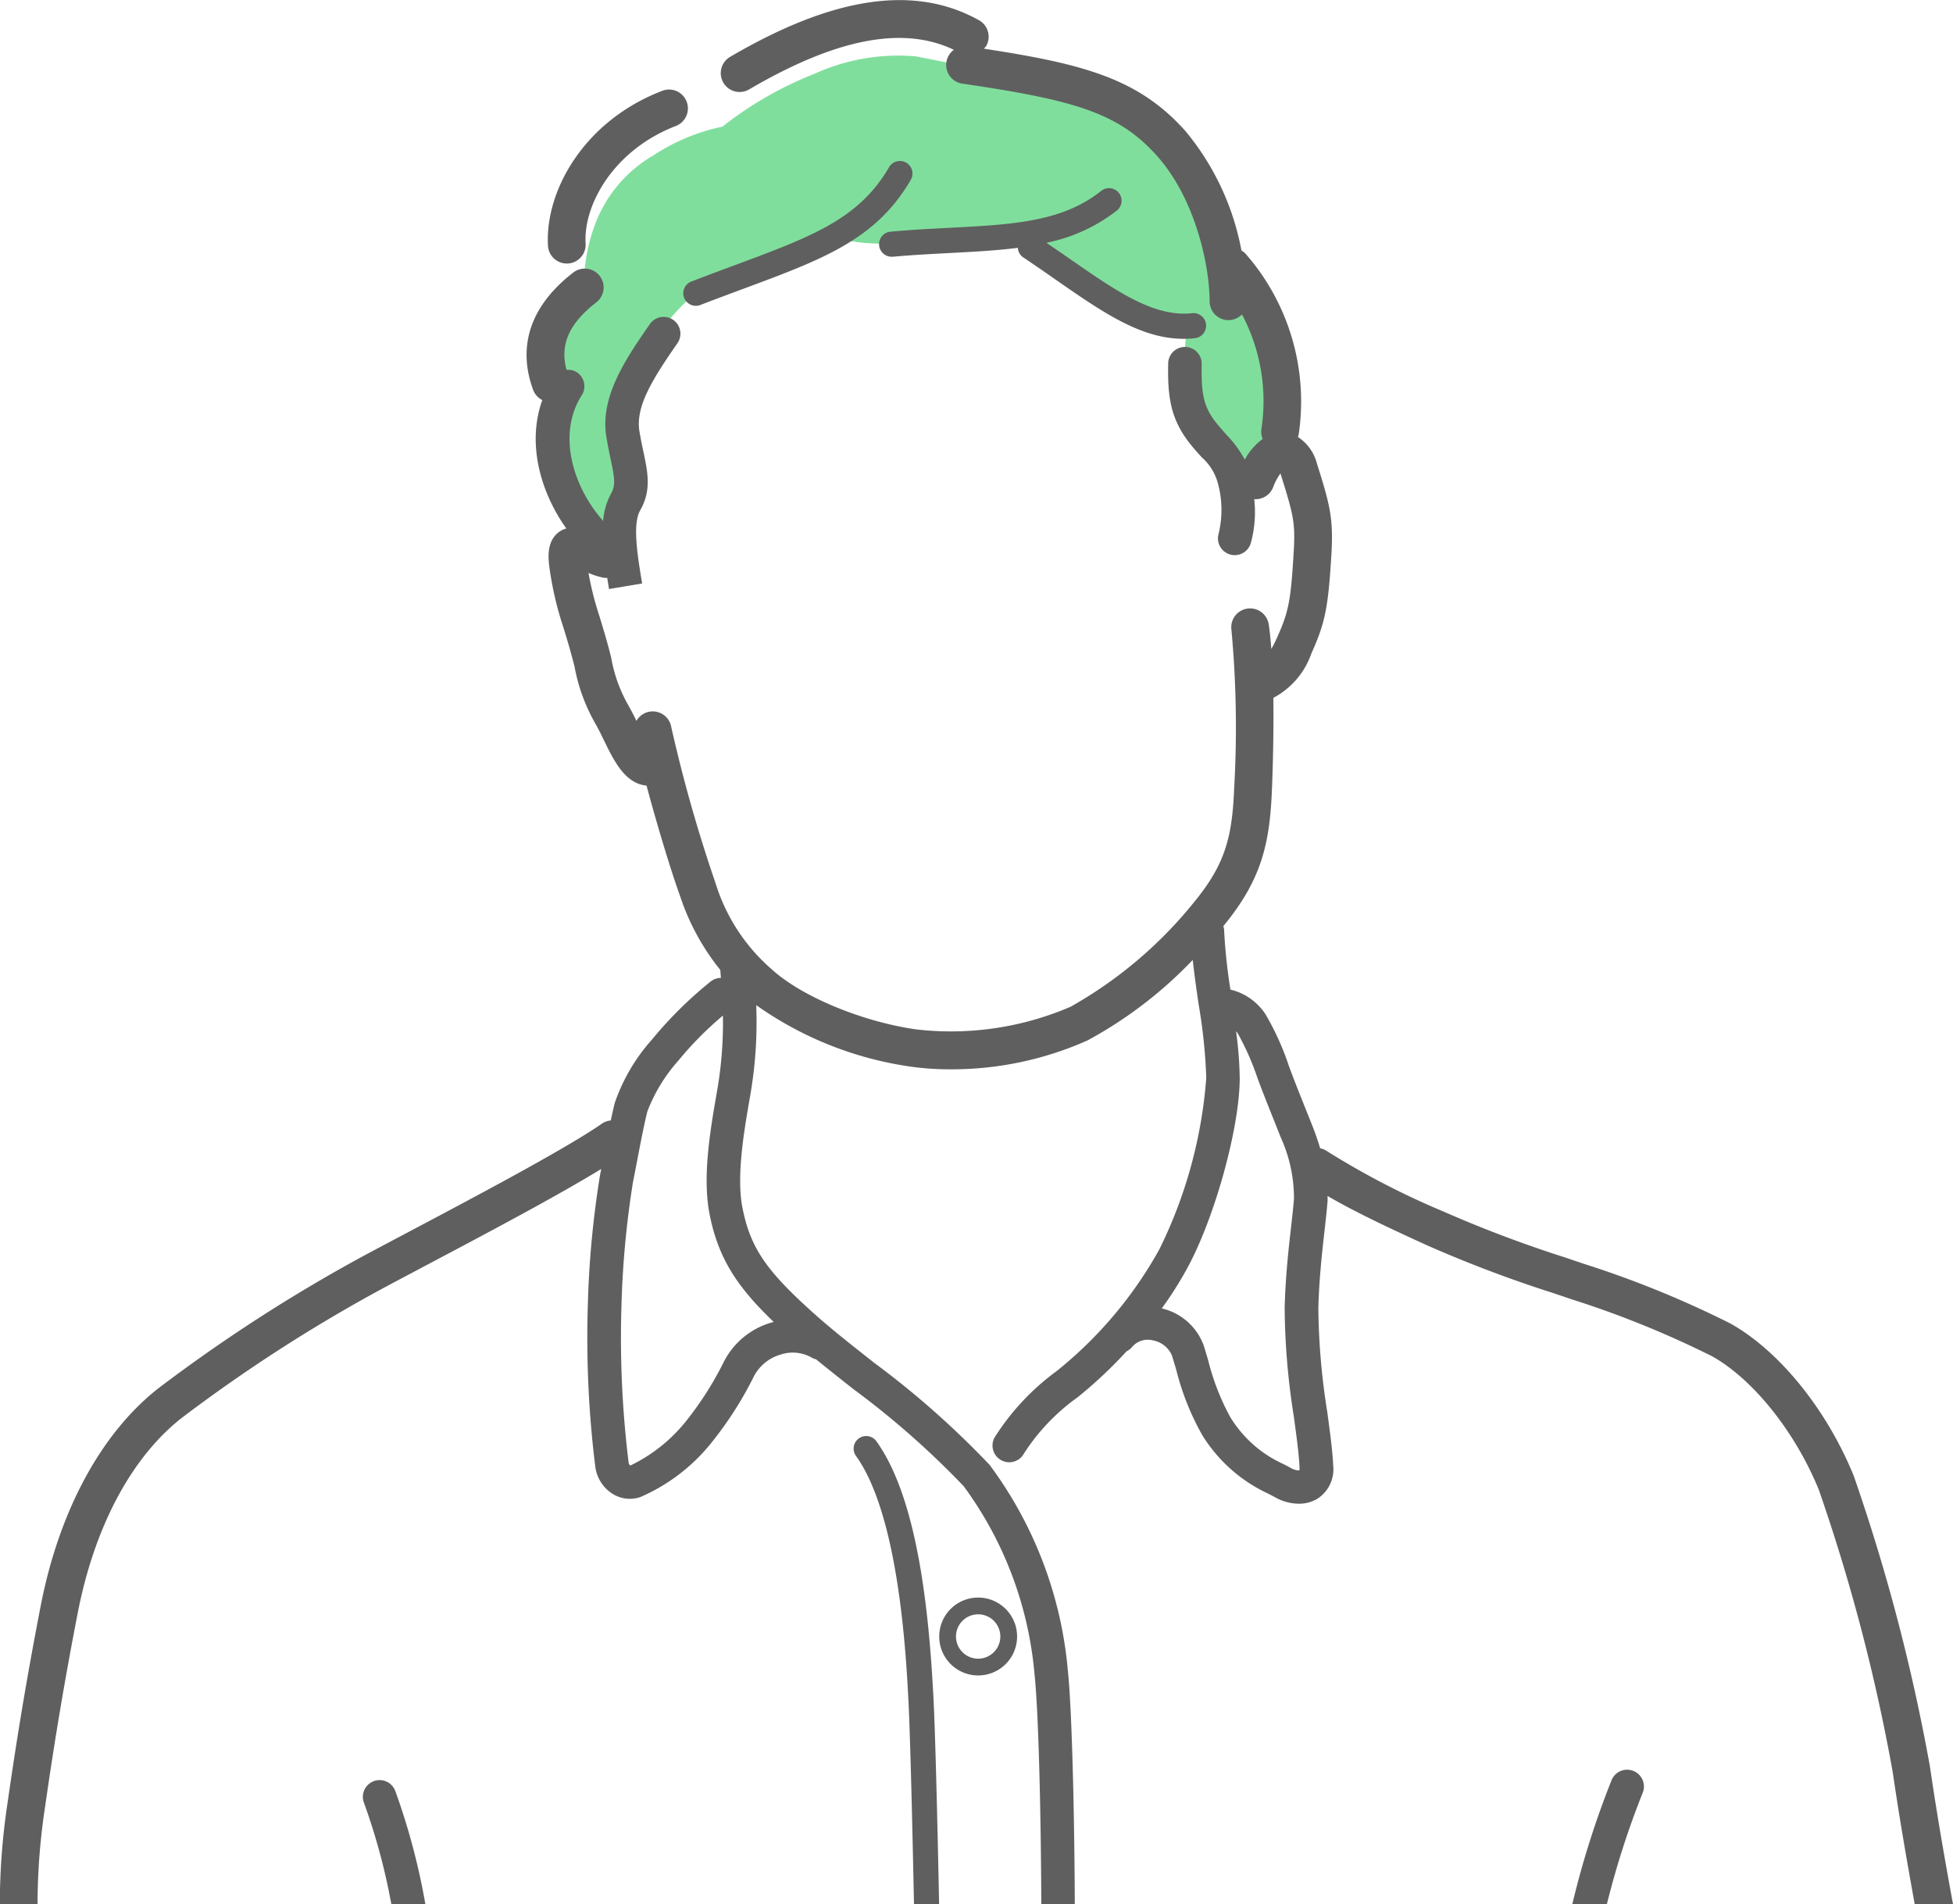
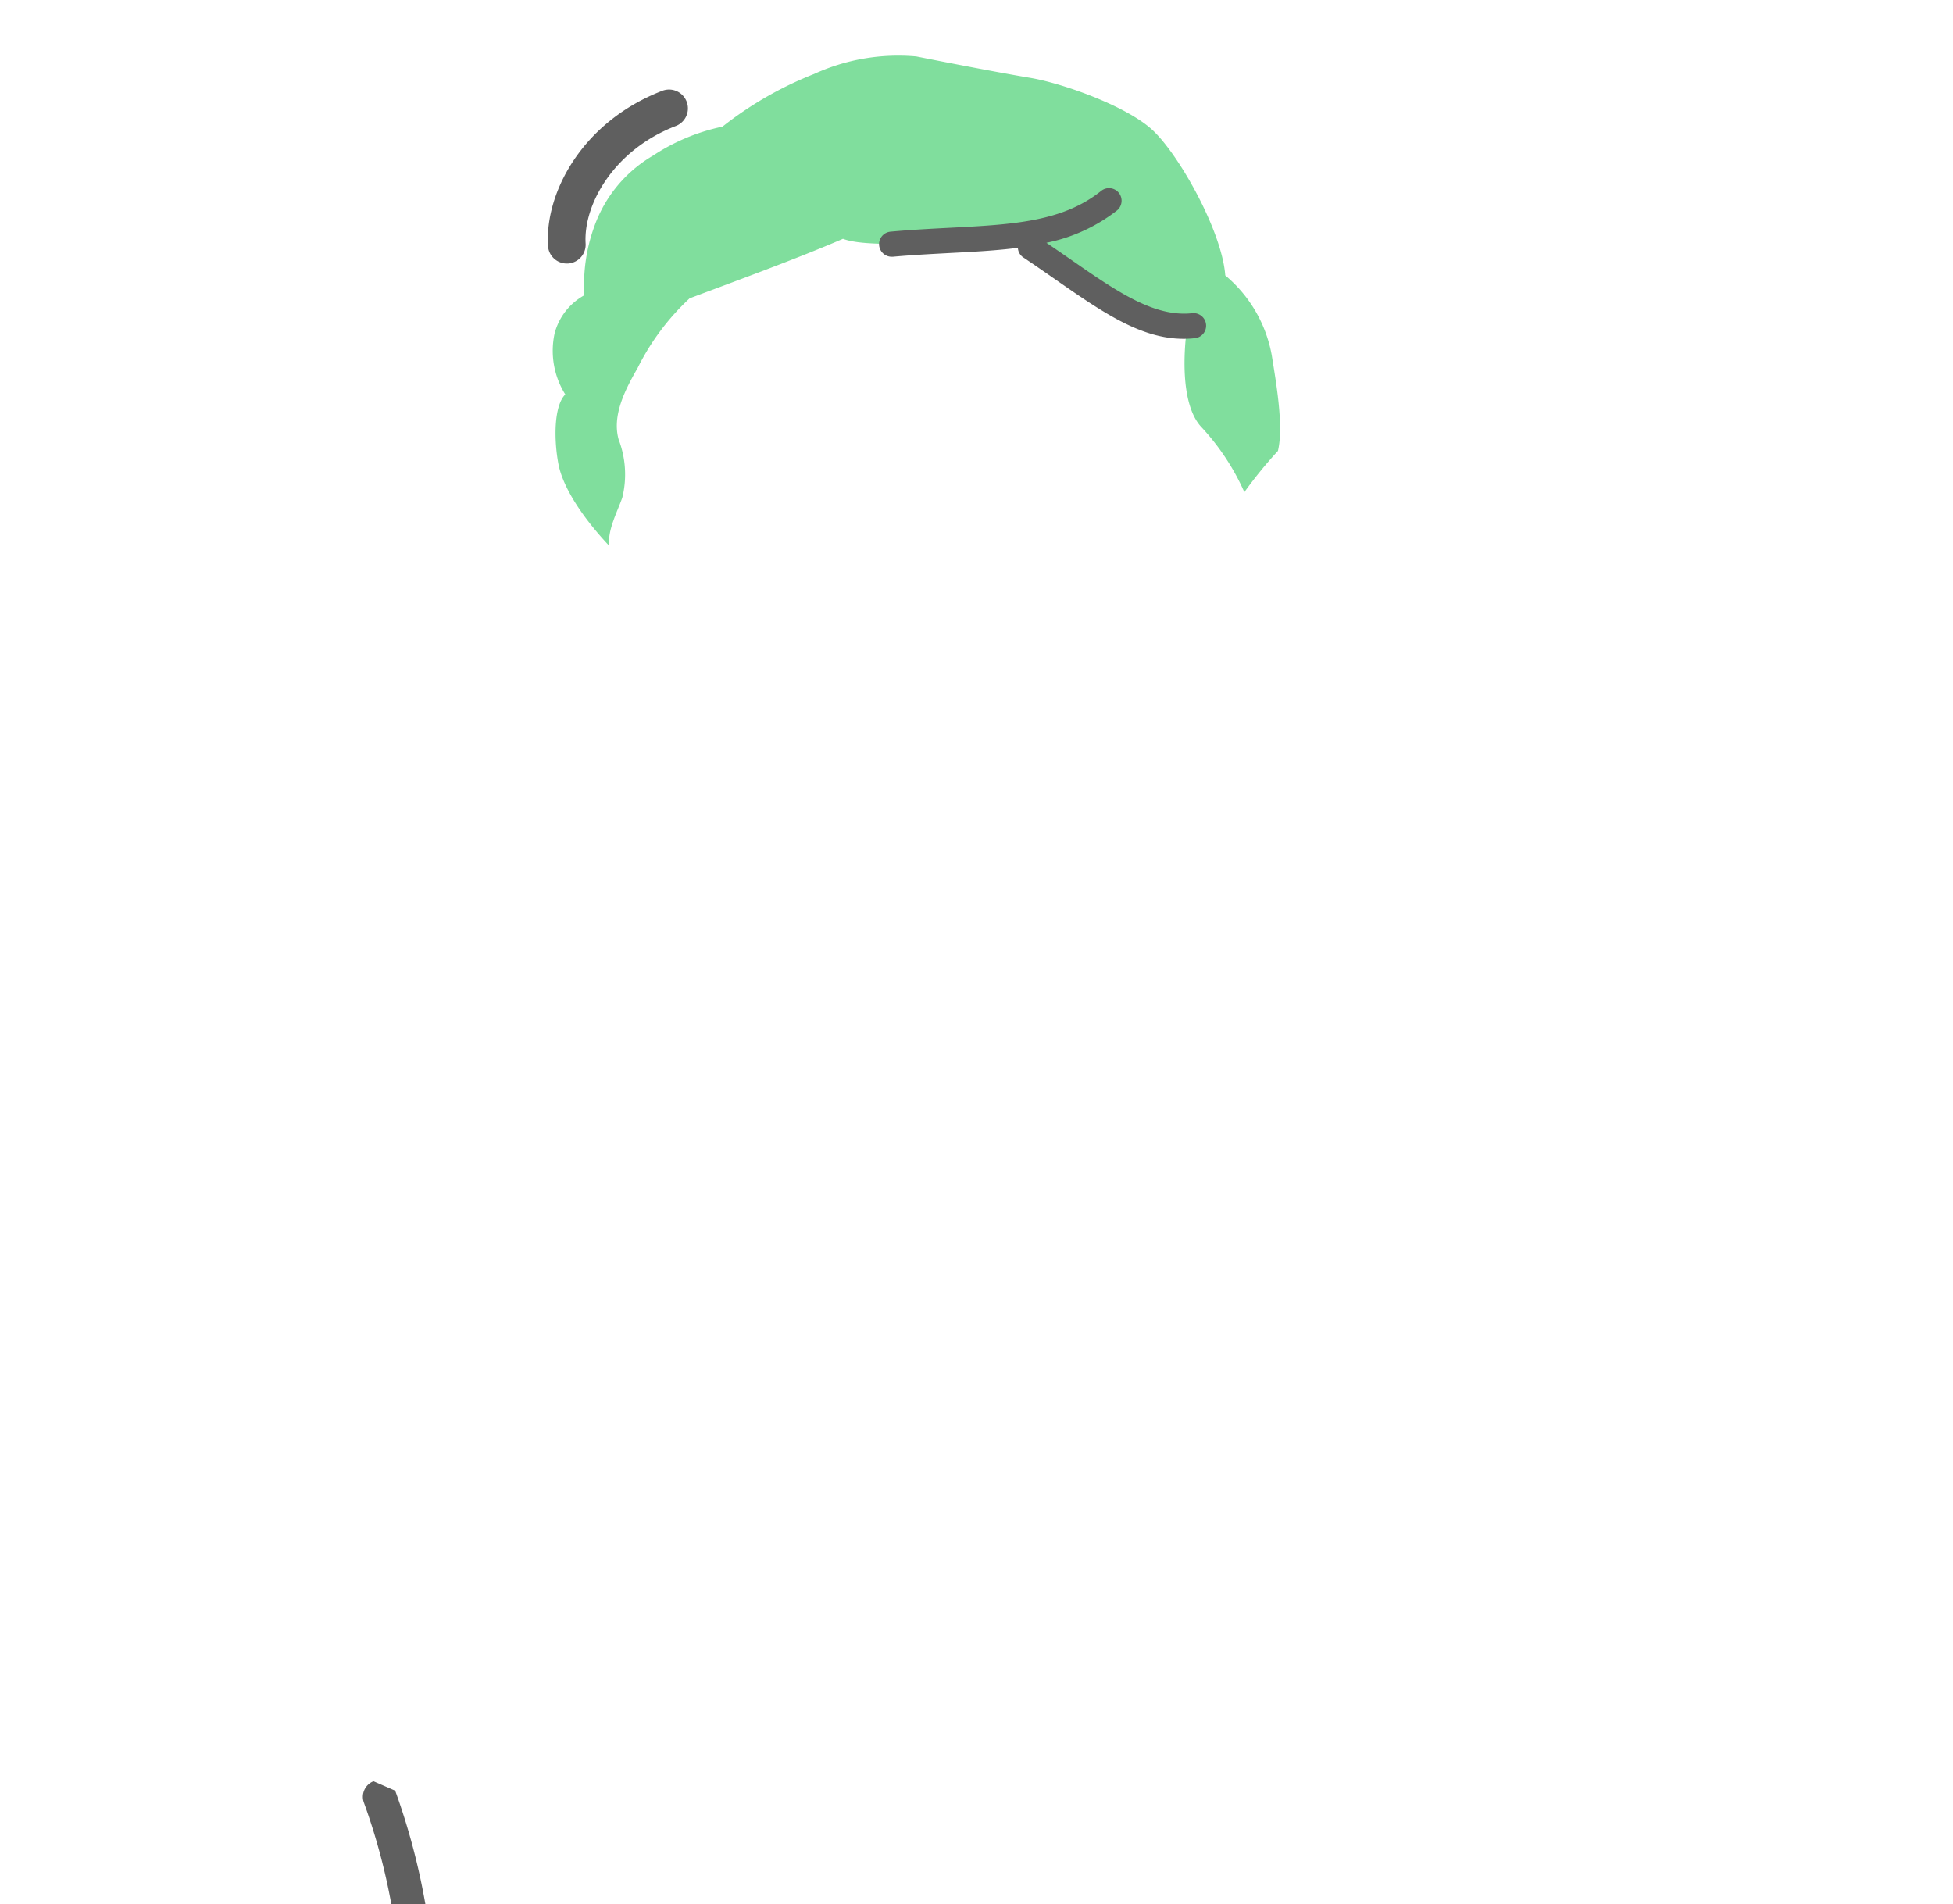
<svg xmlns="http://www.w3.org/2000/svg" width="141.547" height="138.006" viewBox="0 0 141.547 138.006">
  <g id="pic07" transform="translate(-160.952 -5469.173)">
    <path id="路径_11" data-name="路径 11" d="M205.1,5508.721c-1.825-1.936-3.346-4.162-3.678-5.931s-.331-4.2.5-5.033a5.949,5.949,0,0,1-.774-4.424,4.446,4.446,0,0,1,2.157-2.765,12.376,12.376,0,0,1,.718-4.976,9.7,9.7,0,0,1,4.259-5.143,14.533,14.533,0,0,1,5.032-2.1,26.282,26.282,0,0,1,6.636-3.815,14.651,14.651,0,0,1,7.41-1.272c1.659.332,5.917,1.161,8.239,1.548s6.858,1.991,8.793,3.705,5.126,7.381,5.364,10.618a9.8,9.8,0,0,1,3.373,5.806c.277,1.77.885,5.088.443,6.913a31.528,31.528,0,0,0-2.433,2.986,17.051,17.051,0,0,0-3.1-4.7c-1.161-1.216-1.438-3.871-1.106-6.857a18.757,18.757,0,0,1-6.857-3.207c-1.936-1.438-3.927-2.71-5.143-3.761-3.208.166-10.728,1-12.885.166-3.318,1.438-8.184,3.208-11.115,4.314a17.551,17.551,0,0,0-3.76,5.032c-.885,1.548-1.881,3.428-1.383,5.2a7.057,7.057,0,0,1,.263,4.217C205.683,5506.286,204.988,5507.559,205.1,5508.721Z" fill="#80de9d" />
    <g id="组_19" data-name="组 19">
      <path id="路径_12" data-name="路径 12" d="M242.041,5483.149a.911.911,0,0,0-1.28-.142c-2.814,2.251-6.419,2.438-10.985,2.674-1.368.071-2.782.144-4.275.28a.91.91,0,0,0,.081,1.817.806.806,0,0,0,.084,0c1.457-.132,2.854-.2,4.2-.274,1.707-.088,3.327-.175,4.858-.372a.891.891,0,0,0,.389.694c.815.544,1.589,1.081,2.331,1.6,3.429,2.381,6.192,4.3,9.291,4.3a7.546,7.546,0,0,0,.788-.042.911.911,0,1,0-.191-1.811c-2.751.286-5.444-1.579-8.849-3.945-.543-.376-1.11-.767-1.69-1.161a12.249,12.249,0,0,0,5.1-2.331A.912.912,0,0,0,242.041,5483.149Z" fill="#5f5f5f" />
-       <path id="路径_13" data-name="路径 13" d="M226.633,5480.963a.912.912,0,0,0-1.246.328c-2.194,3.763-5.577,5.017-11.18,7.1-.975.362-2.014.747-3.122,1.173a.911.911,0,1,0,.653,1.7c1.1-.424,2.134-.807,3.1-1.166,5.78-2.144,9.6-3.56,12.121-7.886A.911.911,0,0,0,226.633,5480.963Z" fill="#5f5f5f" />
      <path id="路径_14" data-name="路径 14" d="M202.03,5488.27l.082,0a1.365,1.365,0,0,0,1.283-1.444c-.168-2.848,2.067-6.8,6.539-8.523a1.366,1.366,0,0,0-.981-2.55c-5.743,2.209-8.515,7.323-8.285,11.233A1.365,1.365,0,0,0,202.03,5488.27Z" fill="#5f5f5f" />
-       <path id="路径_15" data-name="路径 15" d="M231.846,5584.946a2.822,2.822,0,1,0,2.822,2.821A2.824,2.824,0,0,0,231.846,5584.946Zm0,4.429a1.607,1.607,0,1,1,1.607-1.608A1.609,1.609,0,0,1,231.846,5589.375Z" fill="#5f5f5f" />
-       <path id="路径_16" data-name="路径 16" d="M300.825,5597.177a139.007,139.007,0,0,0-5.527-21.071c-1.968-4.811-5.387-9.033-8.923-11.016a72.677,72.677,0,0,0-10.636-4.332q-.674-.229-1.39-.47a89.838,89.838,0,0,1-8.761-3.309,58.229,58.229,0,0,1-8.434-4.367,1.351,1.351,0,0,0-.521-.223c-.164-.546-.357-1.111-.593-1.705l-.406-1.013c-.437-1.092-.851-2.123-1.258-3.221a19.648,19.648,0,0,0-1.7-3.767,4.188,4.188,0,0,0-2.547-1.795,40.287,40.287,0,0,1-.46-4.359,1.124,1.124,0,0,0-.056-.239c.033-.041.07-.081.1-.122,2.7-3.316,3.271-5.91,3.427-9.823.046-1.136.137-3.859.1-6.6a5.767,5.767,0,0,0,2.75-3.2c1.011-2.248,1.23-3.334,1.461-7.263.15-2.56-.131-3.6-1.044-6.487a3.278,3.278,0,0,0-1.39-1.957,1.085,1.085,0,0,0,.055-.149,16.255,16.255,0,0,0-3.87-13.156,1.328,1.328,0,0,0-.275-.206,18.934,18.934,0,0,0-4.052-8.648c-3.364-3.784-7.317-4.867-14.619-5.978a1.293,1.293,0,0,0,.176-.2,1.367,1.367,0,0,0-.524-1.86c-4.653-2.6-10.553-1.736-18.042,2.654a1.366,1.366,0,1,0,1.382,2.357c6.3-3.692,11.159-4.63,14.835-2.871a1.368,1.368,0,0,0,.613,2.453c8.158,1.194,11.344,2.122,14.136,5.264s3.789,8,3.789,10.509a1.365,1.365,0,0,0,2.345.951,13.43,13.43,0,0,1,1.416,8.26,1.351,1.351,0,0,0,.087.764,4.5,4.5,0,0,0-1.3,1.5,8.174,8.174,0,0,0-1.313-1.792c-.222-.247-.458-.509-.7-.806-.928-1.149-1.156-2.039-1.109-4.33a1.216,1.216,0,0,0-1.19-1.239h-.025a1.215,1.215,0,0,0-1.214,1.19c-.051,2.5.19,4.1,1.648,5.905.268.333.533.627.782.9a3.827,3.827,0,0,1,1.137,1.761,7.345,7.345,0,0,1,.078,3.823,1.214,1.214,0,1,0,2.356.59,8.5,8.5,0,0,0,.236-3.139,1.36,1.36,0,0,0,1.368-.859,4.252,4.252,0,0,1,.529-1c.015.039.03.082.045.129.9,2.864,1.041,3.472.921,5.5-.213,3.618-.362,4.384-1.225,6.3-.135.3-.266.559-.4.785-.048-.655-.109-1.267-.19-1.793a1.366,1.366,0,0,0-2.7.416,76.759,76.759,0,0,1,.2,11.407c-.139,3.451-.578,5.455-2.818,8.208a31.012,31.012,0,0,1-9.039,7.692,21.921,21.921,0,0,1-11.2,1.641c-3.933-.561-8.344-2.4-10.487-4.376a13.541,13.541,0,0,1-4.046-6.221,107.075,107.075,0,0,1-3.212-11.324,1.361,1.361,0,0,0-2.522-.436l-.159-.324c-.2-.4-.364-.693-.51-.952a10.521,10.521,0,0,1-1.159-3.3c-.313-1.255-.6-2.173-.846-2.984a22.88,22.88,0,0,1-.8-3.16,5.957,5.957,0,0,0,1.012.33,1.349,1.349,0,0,0,.344.027q.064.4.132.807l2.4-.4c-.335-2.013-.715-4.294-.143-5.3.828-1.449.552-2.753.232-4.262-.092-.434-.194-.914-.285-1.46-.3-1.809.951-3.79,2.753-6.392a1.215,1.215,0,0,0-2-1.383c-1.705,2.463-3.638,5.254-3.152,8.174.1.585.206,1.1.3,1.565.3,1.417.386,1.938.035,2.554a4.895,4.895,0,0,0-.567,1.966c-2.158-2.419-3.368-6.258-1.551-9.1a1.214,1.214,0,0,0-.368-1.677,1.191,1.191,0,0,0-.736-.168c-.491-1.828.182-3.357,2.161-4.891a1.366,1.366,0,0,0-1.673-2.16c-3.9,3.022-3.727,6.3-2.9,8.52a1.348,1.348,0,0,0,.656.72c-1.143,3.206-.1,6.723,1.742,9.307a1.649,1.649,0,0,0-.523.249c-.969.705-.779,2.036-.677,2.751a24.209,24.209,0,0,0,.992,4.184c.239.778.51,1.659.807,2.843a13,13,0,0,0,1.426,3.97c.128.228.273.485.449.837l.24.49c.667,1.368,1.356,2.783,2.6,3.207a2.288,2.288,0,0,0,.5.1c.734,2.742,1.723,6.044,2.426,7.991a17,17,0,0,0,2.917,5.366c.018.2.031.387.047.581a1.19,1.19,0,0,0-.747.265,29.1,29.1,0,0,0-4.254,4.209,13.448,13.448,0,0,0-2.692,4.586c-.1.4-.194.828-.288,1.272a1.332,1.332,0,0,0-.624.218c-2.6,1.809-9.107,5.254-13.858,7.769-1.337.707-2.558,1.354-3.557,1.891a116.734,116.734,0,0,0-14.817,9.582c-4.125,3.278-7.13,8.861-8.463,15.718-.932,4.8-1.69,9.3-2.386,14.169a49.559,49.559,0,0,0-.575,7.446h2.734a47.052,47.052,0,0,1,.546-7.06c.689-4.821,1.44-9.28,2.364-14.033,1.208-6.22,3.864-11.228,7.48-14.1a113.746,113.746,0,0,1,14.412-9.314c.995-.535,2.21-1.178,3.54-1.883,4.245-2.246,9.348-4.949,12.512-6.889-.031.157-.058.3-.09.46a70.053,70.053,0,0,0-.879,9.3,75.651,75.651,0,0,0,.542,11.848,2.735,2.735,0,0,0,1.25,1.935,2.366,2.366,0,0,0,1.249.36,2.411,2.411,0,0,0,.748-.121,13.425,13.425,0,0,0,5.347-4.172,26.1,26.1,0,0,0,2.9-4.59,3.189,3.189,0,0,1,1.952-1.575,2.785,2.785,0,0,1,2.289.255,1.219,1.219,0,0,0,.263.095c.859.7,1.77,1.423,2.719,2.17a61.853,61.853,0,0,1,7.982,7.028,26.909,26.909,0,0,1,5.132,13.641c.3,2.8.468,10.441.49,16.648h2.427c-.023-6.29-.2-14.053-.5-16.907a29.27,29.27,0,0,0-5.642-14.888.853.853,0,0,0-.055-.067,64.188,64.188,0,0,0-8.33-7.364c-1.549-1.218-3.012-2.368-4.236-3.457-3.606-3.205-4.75-4.88-5.324-7.791-.45-2.284.117-5.556.531-7.945a31.06,31.06,0,0,0,.468-6.734,25.581,25.581,0,0,0,11.2,4.456,20.11,20.11,0,0,0,2.848.193,24.155,24.155,0,0,0,9.963-2.094,30.7,30.7,0,0,0,7.626-5.833c.115,1.063.27,2.151.427,3.221a39.3,39.3,0,0,1,.554,5.326,33.745,33.745,0,0,1-3.4,12.425,29.83,29.83,0,0,1-7.454,8.831,17.615,17.615,0,0,0-4.5,4.822,1.214,1.214,0,1,0,2.15,1.129,14.916,14.916,0,0,1,3.857-4.043,32.082,32.082,0,0,0,3.567-3.345,1.205,1.205,0,0,0,.39-.3,1.478,1.478,0,0,1,1.491-.5,1.866,1.866,0,0,1,1.406,1.086c.1.33.206.676.311,1.031a18.948,18.948,0,0,0,1.887,4.747,11.1,11.1,0,0,0,4.777,4.246c.176.09.341.175.491.258a3.574,3.574,0,0,0,1.729.474,2.569,2.569,0,0,0,1.355-.363,2.535,2.535,0,0,0,1.139-2.429c-.041-.992-.221-2.328-.43-3.876a50.018,50.018,0,0,1-.644-7.522c.064-2.19.267-3.979.445-5.557.088-.779.169-1.5.223-2.171.01-.121,0-.259,0-.384,2.04,1.194,4.691,2.429,7.292,3.612a91.967,91.967,0,0,0,9.02,3.411q.711.239,1.379.466a70.409,70.409,0,0,1,10.181,4.129c2.978,1.67,6.012,5.465,7.731,9.668a134.808,134.808,0,0,1,5.352,20.431c.539,3.686,1.117,6.929,1.6,9.607H302.5C302,5604.432,301.39,5601.043,300.825,5597.177Zm-83.8-32.2c-.057.015-.115.025-.172.043a5.607,5.607,0,0,0-3.45,2.861,23.882,23.882,0,0,1-2.643,4.173,11.6,11.6,0,0,1-4.124,3.324.327.327,0,0,1-.126-.235,74.09,74.09,0,0,1-.516-11.37,67.971,67.971,0,0,1,.834-8.935c.123-.617.237-1.212.346-1.78.248-1.289.462-2.4.7-3.351a11.914,11.914,0,0,1,2.245-3.674,24.73,24.73,0,0,1,3.228-3.263,28.739,28.739,0,0,1-.444,5.579c-.472,2.72-1.058,6.1-.521,8.83C213.028,5560.44,214.449,5562.5,217.029,5564.973Zm38.1,10.755a1.179,1.179,0,0,1-.6-.165c-.172-.1-.36-.194-.563-.3a8.7,8.7,0,0,1-3.839-3.39,17.179,17.179,0,0,1-1.608-4.132c-.11-.369-.216-.728-.323-1.07a4.263,4.263,0,0,0-3.038-2.684,26.335,26.335,0,0,0,1.966-3.138c1.962-3.727,3.683-10.062,3.683-13.556a27.719,27.719,0,0,0-.264-3.393c.035.045.074.083.107.132a18.848,18.848,0,0,1,1.444,3.263c.419,1.127.838,2.171,1.281,3.277l.4,1.009a10.694,10.694,0,0,1,.964,4.46c-.053.65-.131,1.343-.216,2.1-.184,1.625-.392,3.467-.459,5.757a51.726,51.726,0,0,0,.664,7.919c.2,1.487.375,2.771.41,3.65A1.013,1.013,0,0,1,255.129,5575.728Z" fill="#5f5f5f" />
-       <path id="路径_17" data-name="路径 17" d="M279.336,5597.511a1.214,1.214,0,0,0-1.582.669,64.94,64.94,0,0,0-2.85,9h2.506a61.83,61.83,0,0,1,2.6-8.086A1.214,1.214,0,0,0,279.336,5597.511Z" fill="#5f5f5f" />
-       <path id="路径_18" data-name="路径 18" d="M188.02,5598.259a1.214,1.214,0,0,0-.684,1.575,45.245,45.245,0,0,1,1.98,7.345h2.468a48.621,48.621,0,0,0-2.189-8.235A1.214,1.214,0,0,0,188.02,5598.259Z" fill="#5f5f5f" />
-       <path id="路径_19" data-name="路径 19" d="M224.461,5573.606a.911.911,0,0,0-1.478,1.065c3.106,4.305,3.634,14.385,3.807,17.7.126,2.418.284,8.793.405,14.811h1.821c-.121-6.051-.28-12.473-.407-14.906C228.3,5586.294,227.525,5577.854,224.461,5573.606Z" fill="#5f5f5f" />
+       <path id="路径_18" data-name="路径 18" d="M188.02,5598.259a1.214,1.214,0,0,0-.684,1.575,45.245,45.245,0,0,1,1.98,7.345h2.468a48.621,48.621,0,0,0-2.189-8.235Z" fill="#5f5f5f" />
    </g>
  </g>
</svg>